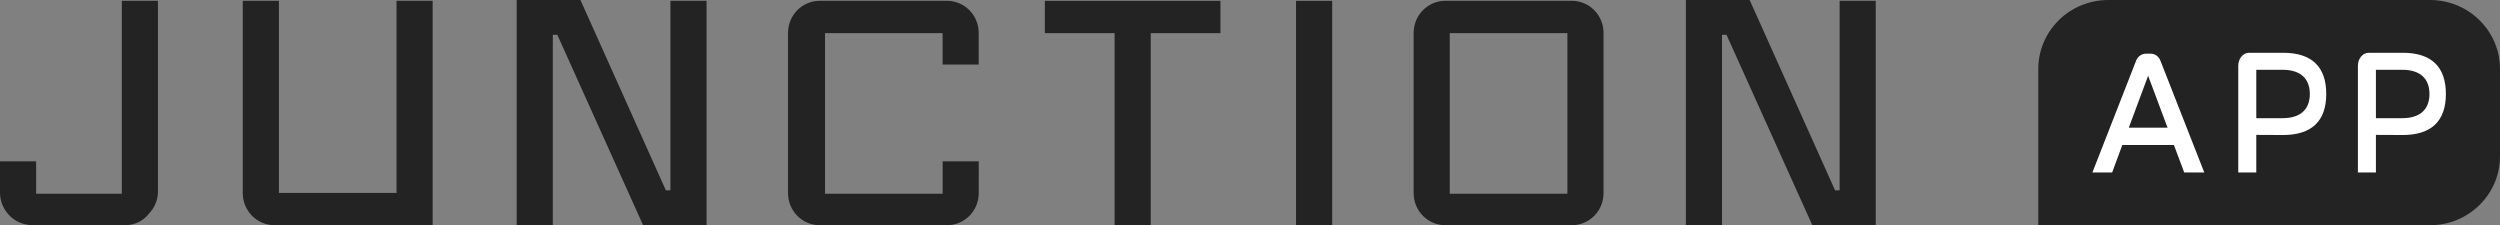
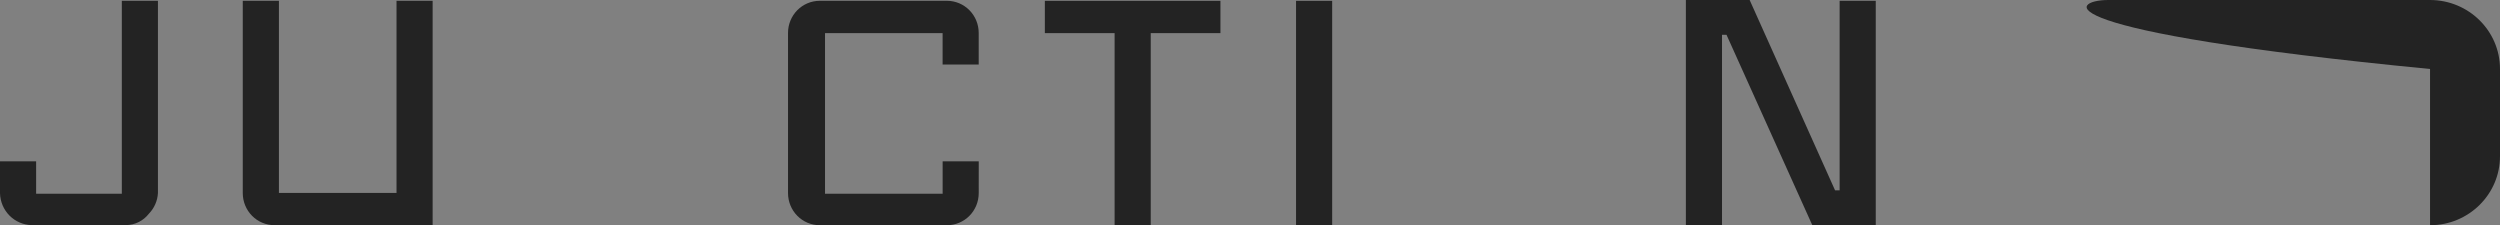
<svg xmlns="http://www.w3.org/2000/svg" width="222" height="20" viewBox="0 0 222 20" fill="none">
  <rect x="0" y="0" width="222" height="20" fill="#808080" stroke="none" />
-   <path d="M215.787 20H181V6.127C181 2.742 183.783 0 187.219 0H215.781C219.217 0 222 2.742 222 6.127V13.873C222 17.258 219.217 20 215.787 20Z" fill="#232323" />
-   <path d="M193.043 12.875H188.463L187.558 15.315H185.805L189.679 5.409C189.832 5.02 190.172 4.767 190.539 4.767H190.994C191.366 4.767 191.701 5.015 191.854 5.409L195.739 15.315H193.958L193.043 12.875ZM192.479 11.336L190.753 6.726L189.038 11.336H192.479Z" fill="white" />
-   <path d="M206.571 8.345C206.571 10.726 205.305 11.989 202.736 11.989L200.358 11.978V15.314H198.758V5.841C198.758 5.22 199.169 4.686 199.727 4.686H202.736C205.305 4.686 206.571 5.949 206.571 8.345ZM205.113 8.345C205.113 6.985 204.292 6.197 202.697 6.197H200.358V10.494H202.697C204.286 10.494 205.113 9.706 205.113 8.345Z" fill="white" />
-   <path d="M217.195 8.345C217.195 10.726 215.929 11.989 213.36 11.989L210.982 11.978V15.314H209.382V5.841C209.382 5.22 209.793 4.686 210.352 4.686H213.36C215.929 4.686 217.195 5.949 217.195 8.345ZM215.737 8.345C215.737 6.985 214.916 6.197 213.321 6.197H210.982V10.494H213.321C214.91 10.494 215.737 9.706 215.737 8.345Z" fill="white" />
+   <path d="M215.787 20V6.127C181 2.742 183.783 0 187.219 0H215.781C219.217 0 222 2.742 222 6.127V13.873C222 17.258 219.217 20 215.787 20Z" fill="#232323" />
  <path d="M86.911 17.151C86.911 17.906 86.614 18.631 86.086 19.165C85.558 19.699 84.842 19.999 84.095 19.999H72.791C72.045 19.999 71.329 19.699 70.801 19.165C70.273 18.631 69.976 17.906 69.976 17.151V2.919C69.976 2.545 70.049 2.175 70.19 1.829C70.332 1.484 70.539 1.17 70.801 0.905C71.062 0.641 71.373 0.431 71.714 0.288C72.056 0.145 72.422 0.071 72.791 0.071H84.093C84.462 0.071 84.828 0.145 85.17 0.288C85.511 0.431 85.822 0.641 86.083 0.905C86.345 1.17 86.552 1.484 86.694 1.829C86.835 2.175 86.908 2.545 86.908 2.919V5.733H83.703V2.942H73.261V17.206H83.706V14.329H86.913L86.911 17.151Z" fill="#232323" />
  <path d="M118.297 19.999H115.089V0.074H118.297V19.999Z" fill="#232323" />
-   <path d="M139.58 19.999H128.347C127.6 19.999 126.884 19.699 126.356 19.165C125.828 18.631 125.532 17.906 125.532 17.151V2.919C125.532 2.164 125.828 1.44 126.356 0.905C126.884 0.371 127.6 0.071 128.347 0.071H139.58C139.95 0.071 140.316 0.145 140.657 0.288C140.999 0.431 141.309 0.641 141.571 0.905C141.832 1.17 142.039 1.484 142.181 1.829C142.322 2.175 142.395 2.545 142.395 2.919V17.151C142.395 17.906 142.099 18.631 141.571 19.165C141.043 19.699 140.327 19.999 139.58 19.999ZM139.185 17.206V2.942H128.739V17.206H139.185Z" fill="#232323" />
  <path d="M10.818 0.074V17.205H3.208V14.329H0V17.159C0.019 17.906 0.321 18.616 0.843 19.143C1.366 19.67 2.069 19.973 2.807 19.99H11.219C11.606 19.981 11.987 19.886 12.334 19.71C12.68 19.535 12.984 19.283 13.223 18.975C13.702 18.484 13.987 17.833 14.025 17.145V0.074H10.818Z" fill="#232323" />
  <path d="M35.211 0.074V17.131H24.769V8.602V0.074H21.558V8.612V17.151C21.558 17.905 21.854 18.628 22.381 19.162C22.908 19.695 23.623 19.995 24.368 19.996H38.419V0.074H35.211Z" fill="#232323" />
  <path d="M108.003 0.074H93.158H92.783V2.942H93.161H98.977V19.996H102.184V2.942H108.003H108.375V0.074H108.003Z" fill="#232323" />
-   <path d="M59.534 0.074V14.866V16.903H59.13L51.543 -0.001H49.095H45.881V7.683V19.996H49.089V7.683V5.128V3.092H49.49L57.108 19.996H59.534H62.742V0.074H59.534Z" fill="#232323" />
  <path d="M163.359 0.074V14.866V16.903H162.955L155.368 -0.001H152.92H149.706V7.683V19.996H152.914V7.683V5.128V3.092H153.315L160.933 19.996H163.359H166.567V0.074H163.359Z" fill="#232323" />
</svg>